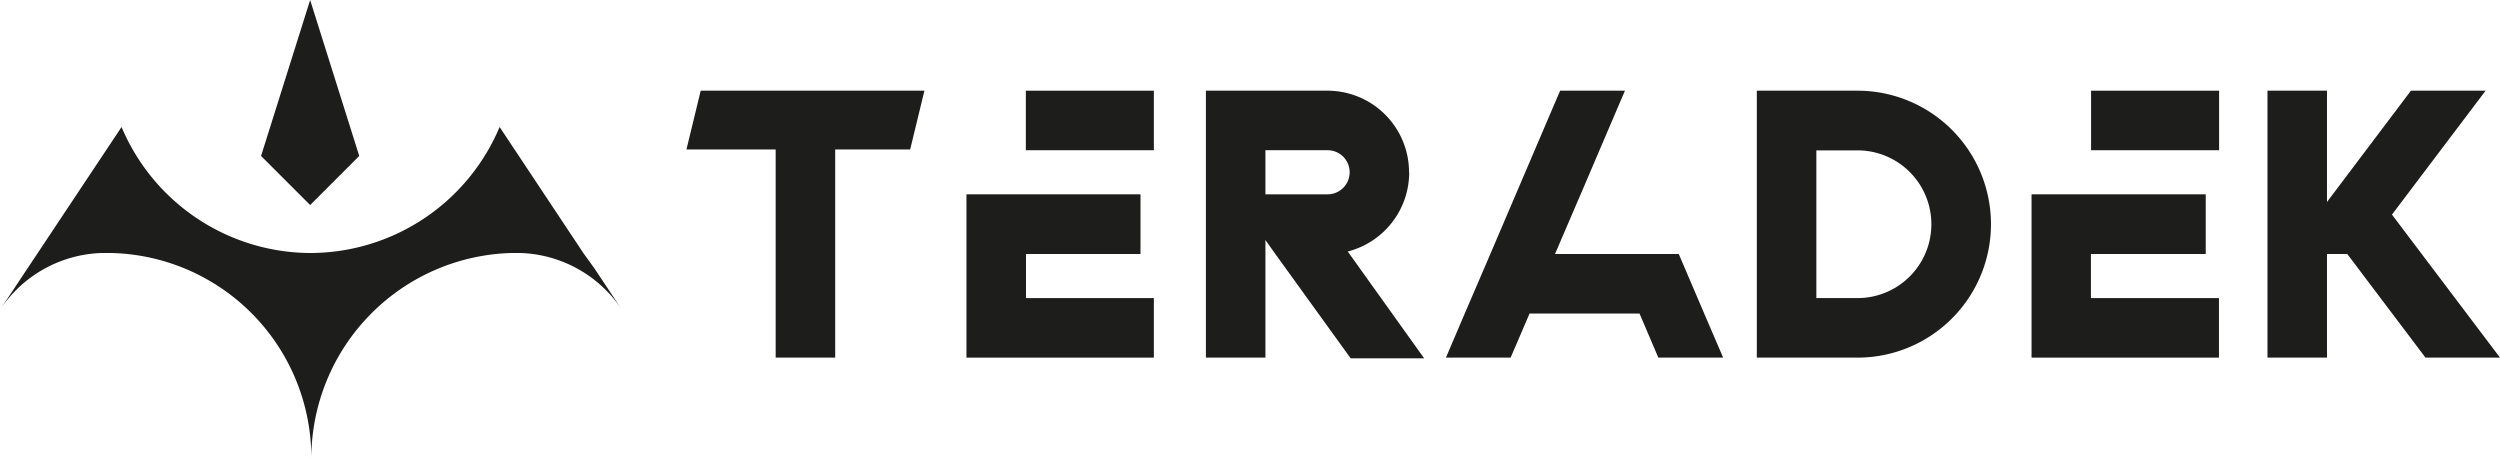
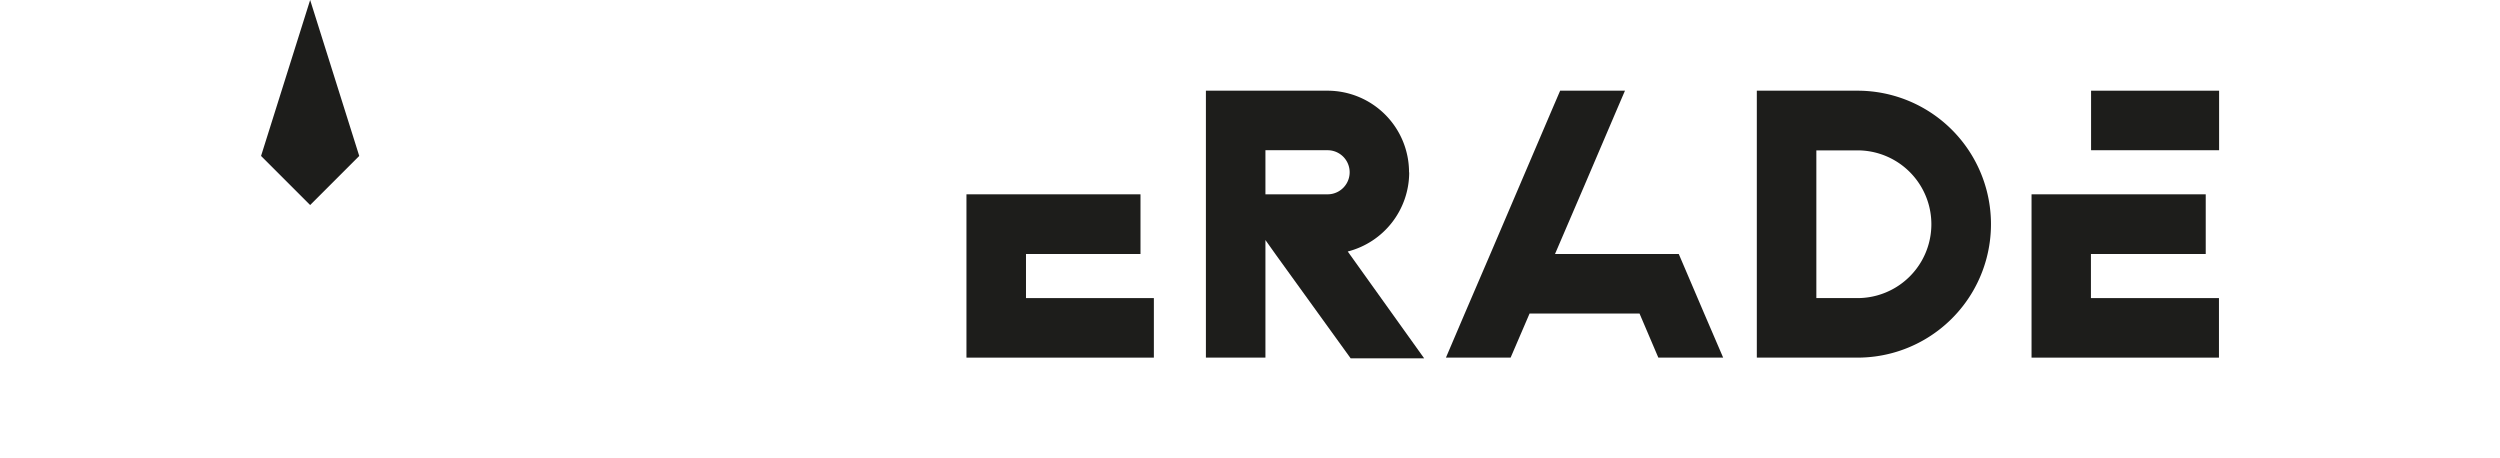
<svg xmlns="http://www.w3.org/2000/svg" id="katman_1" data-name="katman 1" viewBox="0 0 170.08 31.17">
  <defs>
    <style>.cls-1{fill:#1d1d1b;}</style>
  </defs>
  <title>Teradek-logo</title>
-   <path class="cls-1" d="M158,371.58,152.3,363a14,14,0,0,1-12.62,8.57h-.48A14,14,0,0,1,126.58,363l-5.7,8.57-.7,1.05-1.87,2.82a8.61,8.61,0,0,1,7-3.87h.48a13.94,13.94,0,0,1,13.7,13.95,14,14,0,0,1,13.7-13.95h.48a8.62,8.62,0,0,1,6.91,3.8l-1.83-2.75Z" transform="translate(-118.31 -354.36)" />
  <polygon class="cls-1" points="24.44 10.61 21.1 0 17.76 10.61 21.1 13.95 24.44 10.61" />
  <polygon class="cls-1" points="69.8 17.28 77.59 17.28 77.59 13.22 65.75 13.22 65.75 24.33 78.5 24.33 78.5 20.28 69.8 20.28 69.8 17.28" />
-   <rect class="cls-1" x="69.79" y="6.17" width="8.71" height="4.05" />
  <polygon class="cls-1" points="142.25 17.28 150.06 17.28 150.06 13.22 138.21 13.22 138.21 24.33 150.96 24.33 150.96 20.28 142.25 20.28 142.25 17.28" />
  <rect class="cls-1" x="142.26" y="6.17" width="8.71" height="4.05" />
  <polygon class="cls-1" points="114.21 17.28 109.8 17.28 105.79 17.28 107.8 12.6 110 7.45 110.55 6.17 109.45 6.17 106.14 6.17 105.59 7.45 101.39 17.28 99.65 21.33 98.37 24.33 102.77 24.33 104.06 21.33 111.54 21.33 112.82 24.33 117.23 24.33 115.94 21.33 114.21 17.28" />
  <path class="cls-1" d="M208.63,367.58H204.4v-3h4.23a1.5,1.5,0,0,1,0,3m5.54-1.49a5.55,5.55,0,0,0-5.54-5.56h-8.28v18.16h4.05v-8l.71,1,5.09,7.05h5L210,371.47a5.56,5.56,0,0,0,4.18-5.38" transform="translate(-118.31 -354.36)" />
-   <polygon class="cls-1" points="46.7 10.17 52.77 10.17 52.77 24.33 56.82 24.33 56.82 10.17 61.92 10.17 62.89 6.17 47.67 6.17 46.7 10.17" />
  <path class="cls-1" d="M244.68,374.64h-2.8V364.59h2.8a5,5,0,0,1,0,10.05m0-14.11h-6.85v18.16h6.85a9.08,9.08,0,0,0,0-18.16" transform="translate(-118.31 -354.36)" />
-   <polygon class="cls-1" points="162.73 14.6 169.1 6.17 164.02 6.17 158.31 13.74 158.31 6.17 154.26 6.17 154.26 24.33 158.31 24.33 158.31 17.28 159.69 17.28 165.01 24.33 170.08 24.33 162.73 14.6" />
</svg>